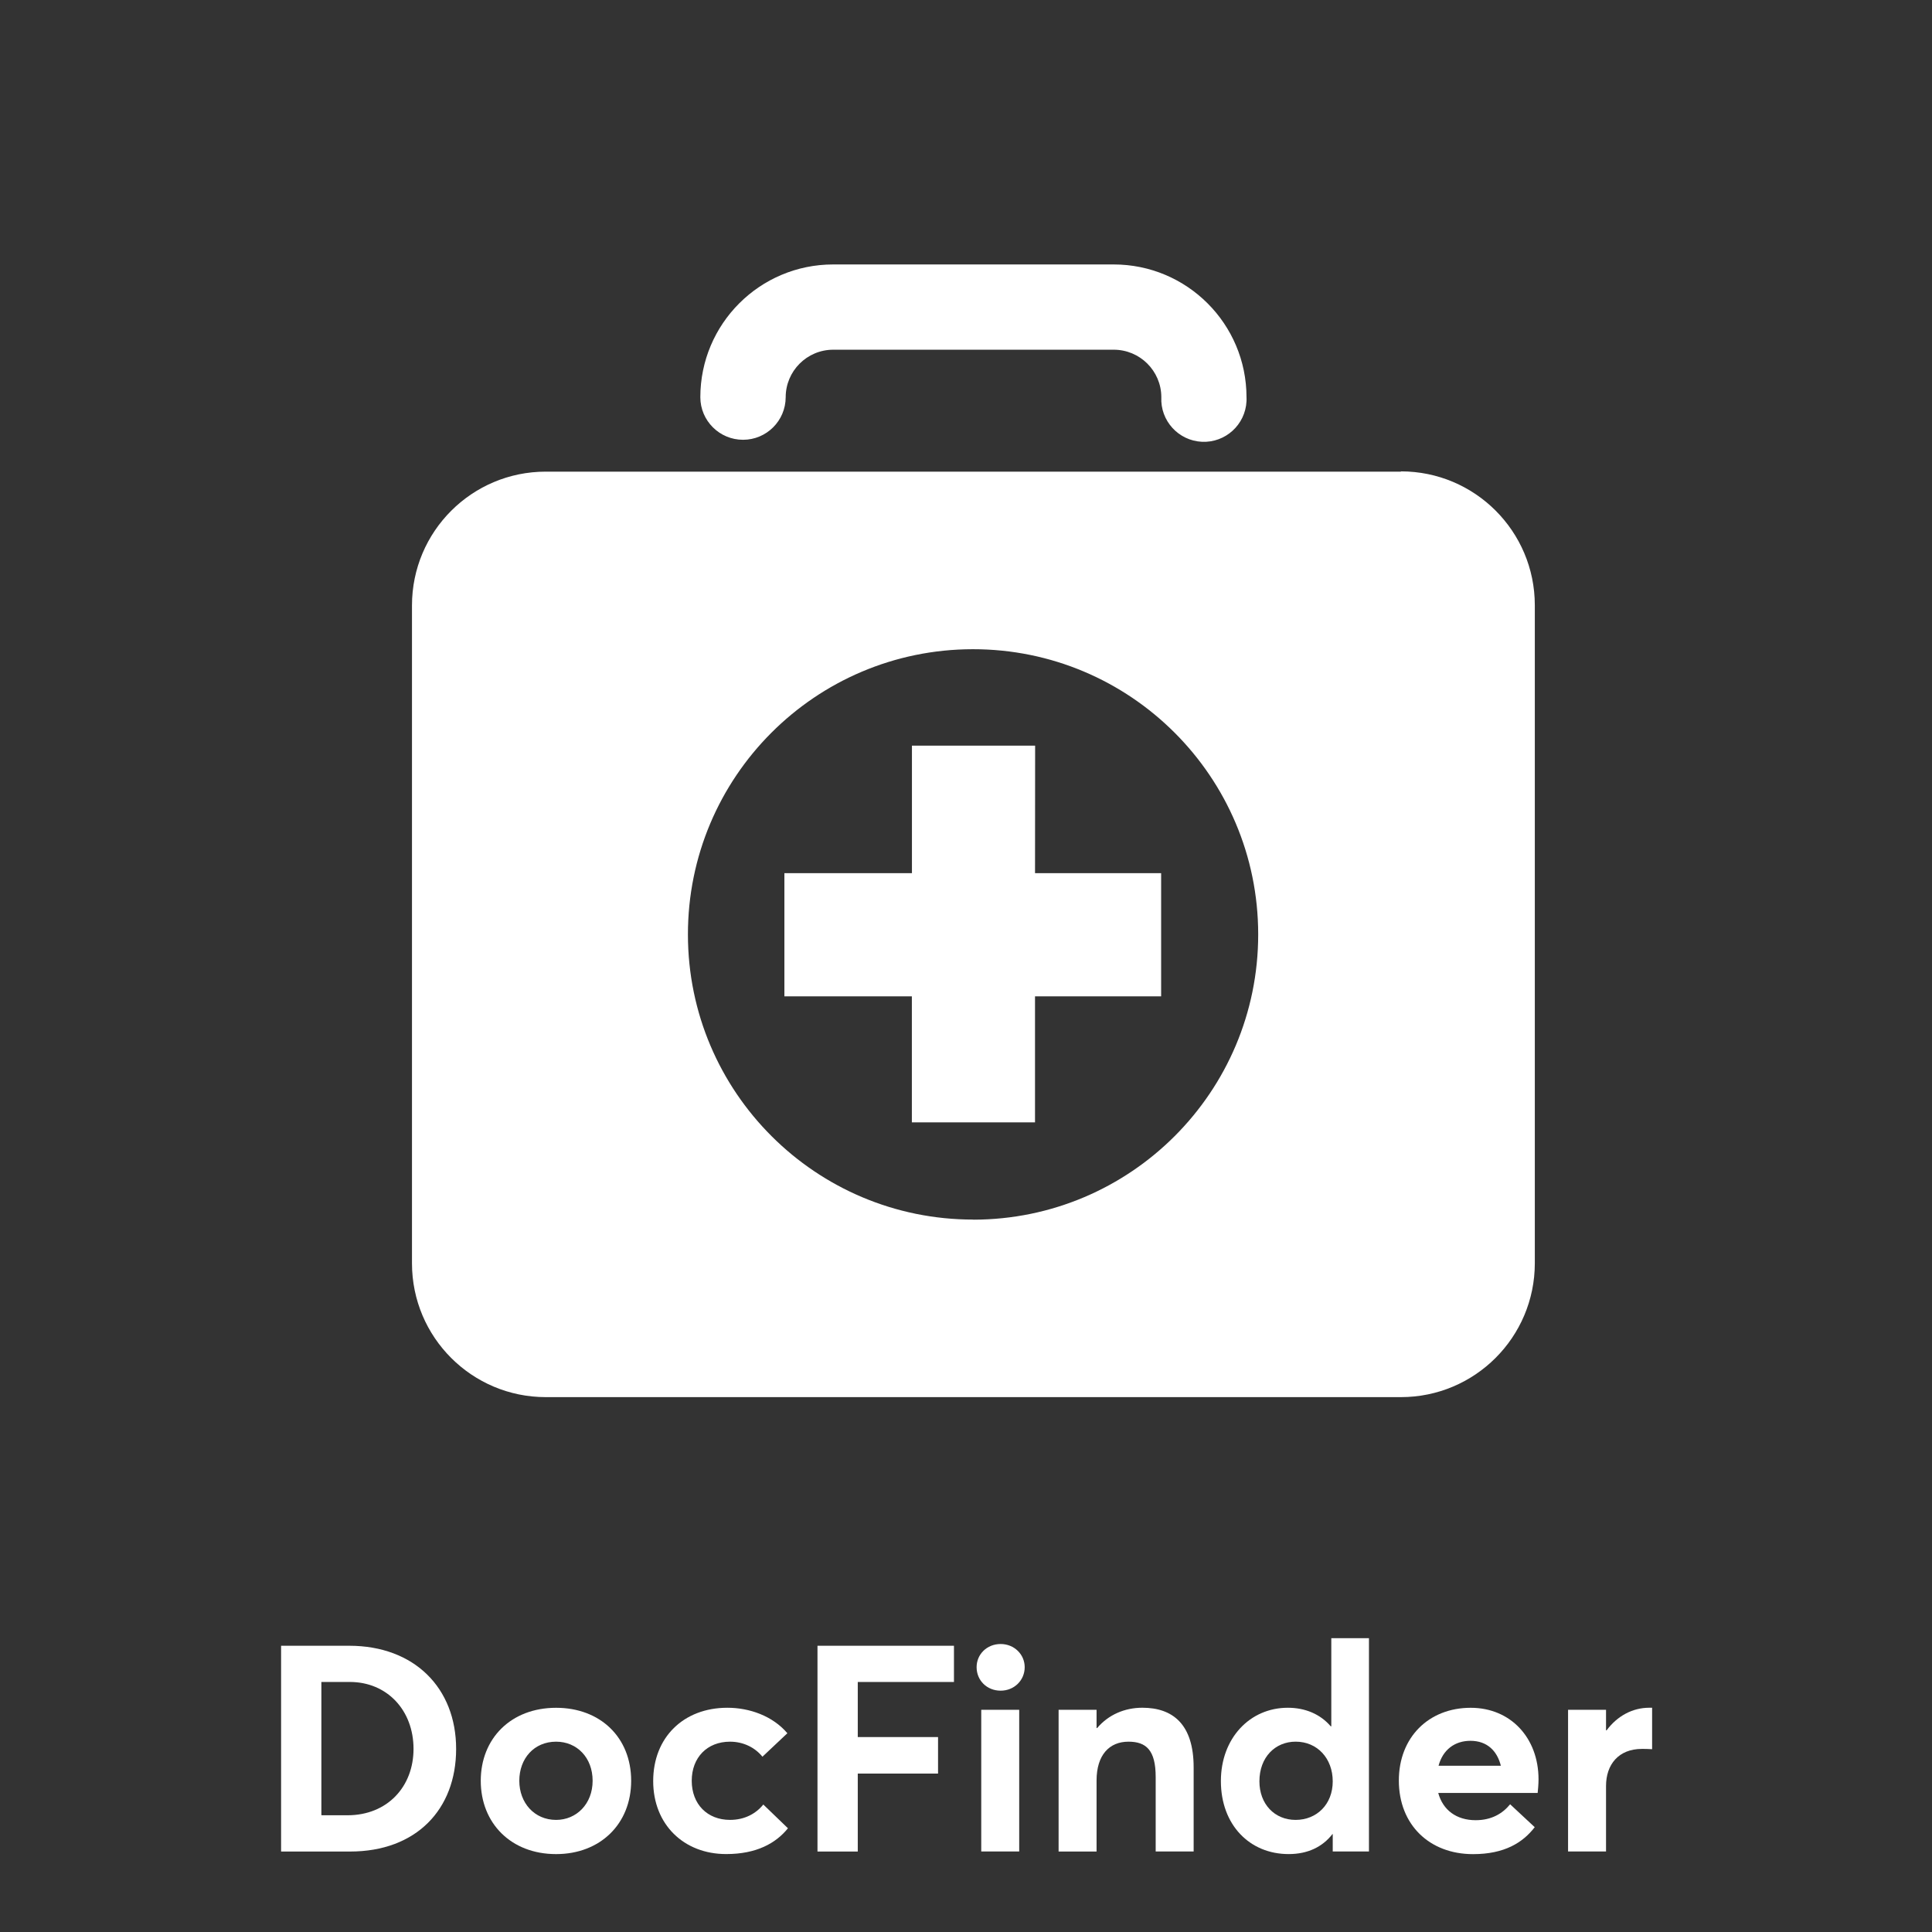
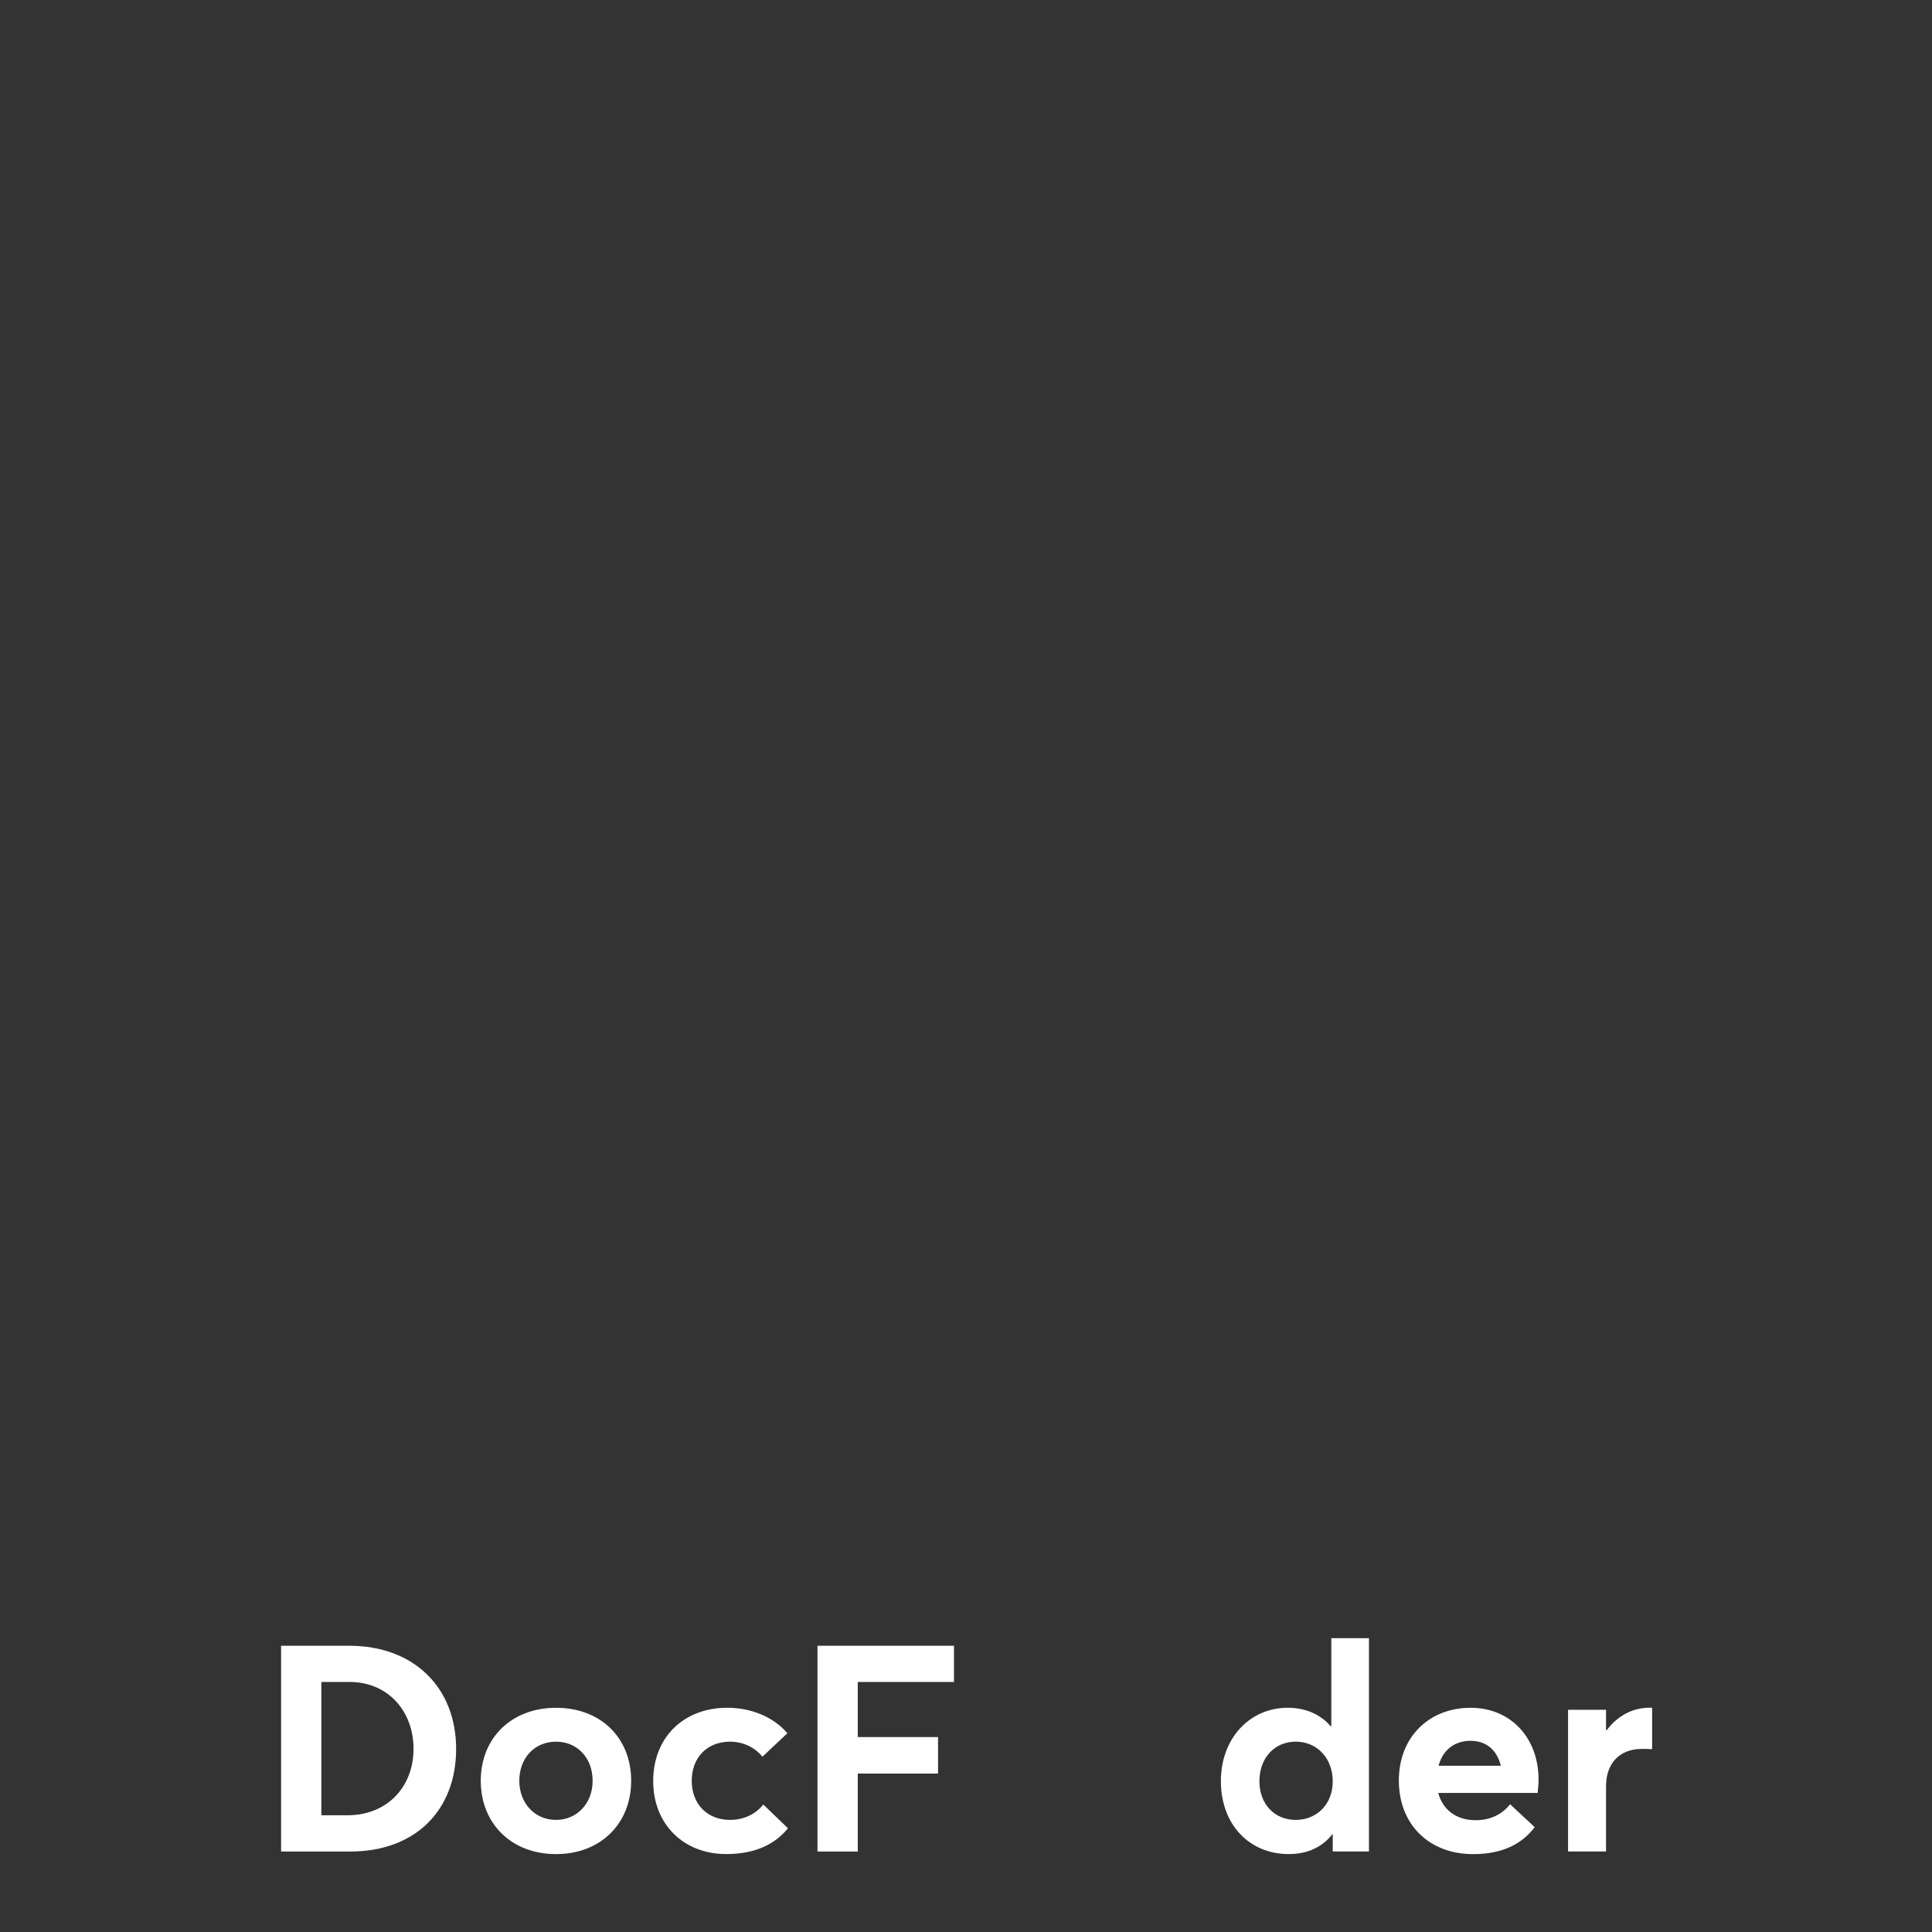
<svg xmlns="http://www.w3.org/2000/svg" version="1.1" x="0px" y="0px" width="100px" height="100px" viewBox="0 0 100 100" enable-background="new 0 0 100 100" xml:space="preserve">
  <rect x="0" y="0" width="100" height="100" fill="#333333" stroke="none" />
  <g>
    <path fill="#FFFFFF" d="M14.549,85.184h3.525c3.375,0,5.535,2.189,5.535,5.34c0,3.136-2.07,5.311-5.49,5.311h-3.57V85.184z M17.984,93.958c2.07,0,3.42-1.485,3.42-3.435c0-1.996-1.365-3.465-3.3-3.465h-1.47v6.898L17.984,93.958L17.984,93.958z" />
    <path fill="#FFFFFF" d="M24.884,92.173c0-2.188,1.56-3.778,3.9-3.778c2.28,0,3.885,1.528,3.885,3.778 c0,2.235-1.605,3.795-3.885,3.795C26.444,95.968,24.884,94.363,24.884,92.173z M30.674,92.173c0-1.198-0.81-2.024-1.89-2.024 c-1.14,0-1.905,0.871-1.905,2.024c0,1.142,0.78,2.025,1.905,2.025C29.834,94.198,30.674,93.373,30.674,92.173z" />
    <path fill="#FFFFFF" d="M33.809,92.188c0-2.266,1.575-3.795,3.84-3.795c1.14,0,2.34,0.42,3.105,1.319l-1.29,1.215 c-0.39-0.479-0.99-0.778-1.68-0.778c-1.185,0-1.98,0.824-1.98,2.023c0,1.215,0.81,2.025,1.98,2.025c0.75,0,1.335-0.315,1.725-0.795 l1.275,1.229c-0.63,0.78-1.635,1.335-3.195,1.335C35.398,95.968,33.809,94.438,33.809,92.188z" />
    <path fill="#FFFFFF" d="M42.313,85.184h7.064v1.875h-4.979v2.851h4.155v1.89h-4.155v4.035h-2.085V85.184z" />
-     <path fill="#FFFFFF" d="M50.549,86.293c0-0.659,0.524-1.199,1.245-1.199c0.704,0,1.244,0.54,1.244,1.199 c0,0.676-0.54,1.216-1.244,1.216C51.073,87.509,50.549,86.969,50.549,86.293z M50.789,88.498h1.965v7.335h-1.965V88.498z" />
-     <path fill="#FFFFFF" d="M54.793,88.498h1.965v0.945h0.03c0.585-0.69,1.425-1.051,2.34-1.051c1.562,0,2.655,0.84,2.655,3.09v4.351 h-1.965v-3.854c0-1.396-0.495-1.83-1.41-1.83c-0.99,0-1.65,0.689-1.65,2.011v3.675h-1.965V88.498z" />
    <path fill="#FFFFFF" d="M63.193,92.188c0-2.221,1.5-3.795,3.465-3.795c0.9,0,1.681,0.33,2.221,0.961h0.029v-4.562h1.949v11.04 h-1.875v-0.9h-0.015c-0.511,0.66-1.274,1.035-2.266,1.035C64.68,95.968,63.193,94.453,63.193,92.188z M68.982,92.203 c0-1.186-0.795-2.055-1.92-2.055c-1.049,0-1.875,0.795-1.875,2.055c0,1.17,0.78,1.995,1.875,1.995 C68.145,94.198,68.982,93.402,68.982,92.203z" />
    <path fill="#FFFFFF" d="M79.589,92.803h-5.146c0.24,0.887,0.945,1.41,1.936,1.41c0.825,0,1.395-0.345,1.785-0.824l1.273,1.186 c-0.614,0.795-1.56,1.395-3.193,1.395c-2.25,0-3.84-1.515-3.84-3.81c0-2.235,1.545-3.765,3.72-3.765c2.069,0,3.51,1.56,3.51,3.705 C79.634,92.338,79.604,92.684,79.589,92.803z M74.459,91.395h3.225c-0.195-0.78-0.72-1.291-1.574-1.291 C75.312,90.104,74.684,90.553,74.459,91.395z" />
    <path fill="#FFFFFF" d="M81.163,88.498h1.965v1.064h0.03c0.555-0.75,1.35-1.17,2.205-1.17h0.15v2.146 c-0.211-0.015-0.406-0.015-0.525-0.015c-1.215,0-1.86,0.81-1.86,1.92v3.39h-1.965V88.498z" />
  </g>
-   <path fill="#FFFFFF" d="M50.381,63.125c-8.151,0.006-14.767-6.596-14.774-14.748c-0.009-8.152,6.592-14.767,14.743-14.774 c8.15-0.009,14.766,6.595,14.774,14.745c0,0.006,0,0.014,0,0.02c0,8.146-6.599,14.753-14.743,14.762 M72.514,24.412H28.249 c-3.825,0-6.925,3.099-6.925,6.924l0,0v34.053c0,3.827,3.101,6.926,6.925,6.926l0,0H72.51c3.824,0,6.928-3.097,6.932-6.926V31.322 c-0.004-3.826-3.107-6.924-6.932-6.924 M53.578,38.595h-6.376v6.6h-6.602v6.375h6.598v6.524h6.374v-6.524H60.1v-6.375h-6.527 L53.578,38.595z M38.46,22.763c1.216,0,2.203-0.985,2.207-2.201c0-1.357,1.1-2.458,2.457-2.461h14.513 c1.36-0.005,2.467,1.092,2.473,2.451c0,0.001,0,0.002,0,0.004c-0.059,1.217,0.883,2.252,2.1,2.311 c1.216,0.057,2.248-0.882,2.309-2.1c0.004-0.07,0.004-0.14,0-0.21c-0.004-3.795-3.082-6.871-6.879-6.869l0,0H43.124 c-3.797,0-6.875,3.078-6.875,6.874C36.252,21.778,37.242,22.763,38.46,22.763" />
</svg>